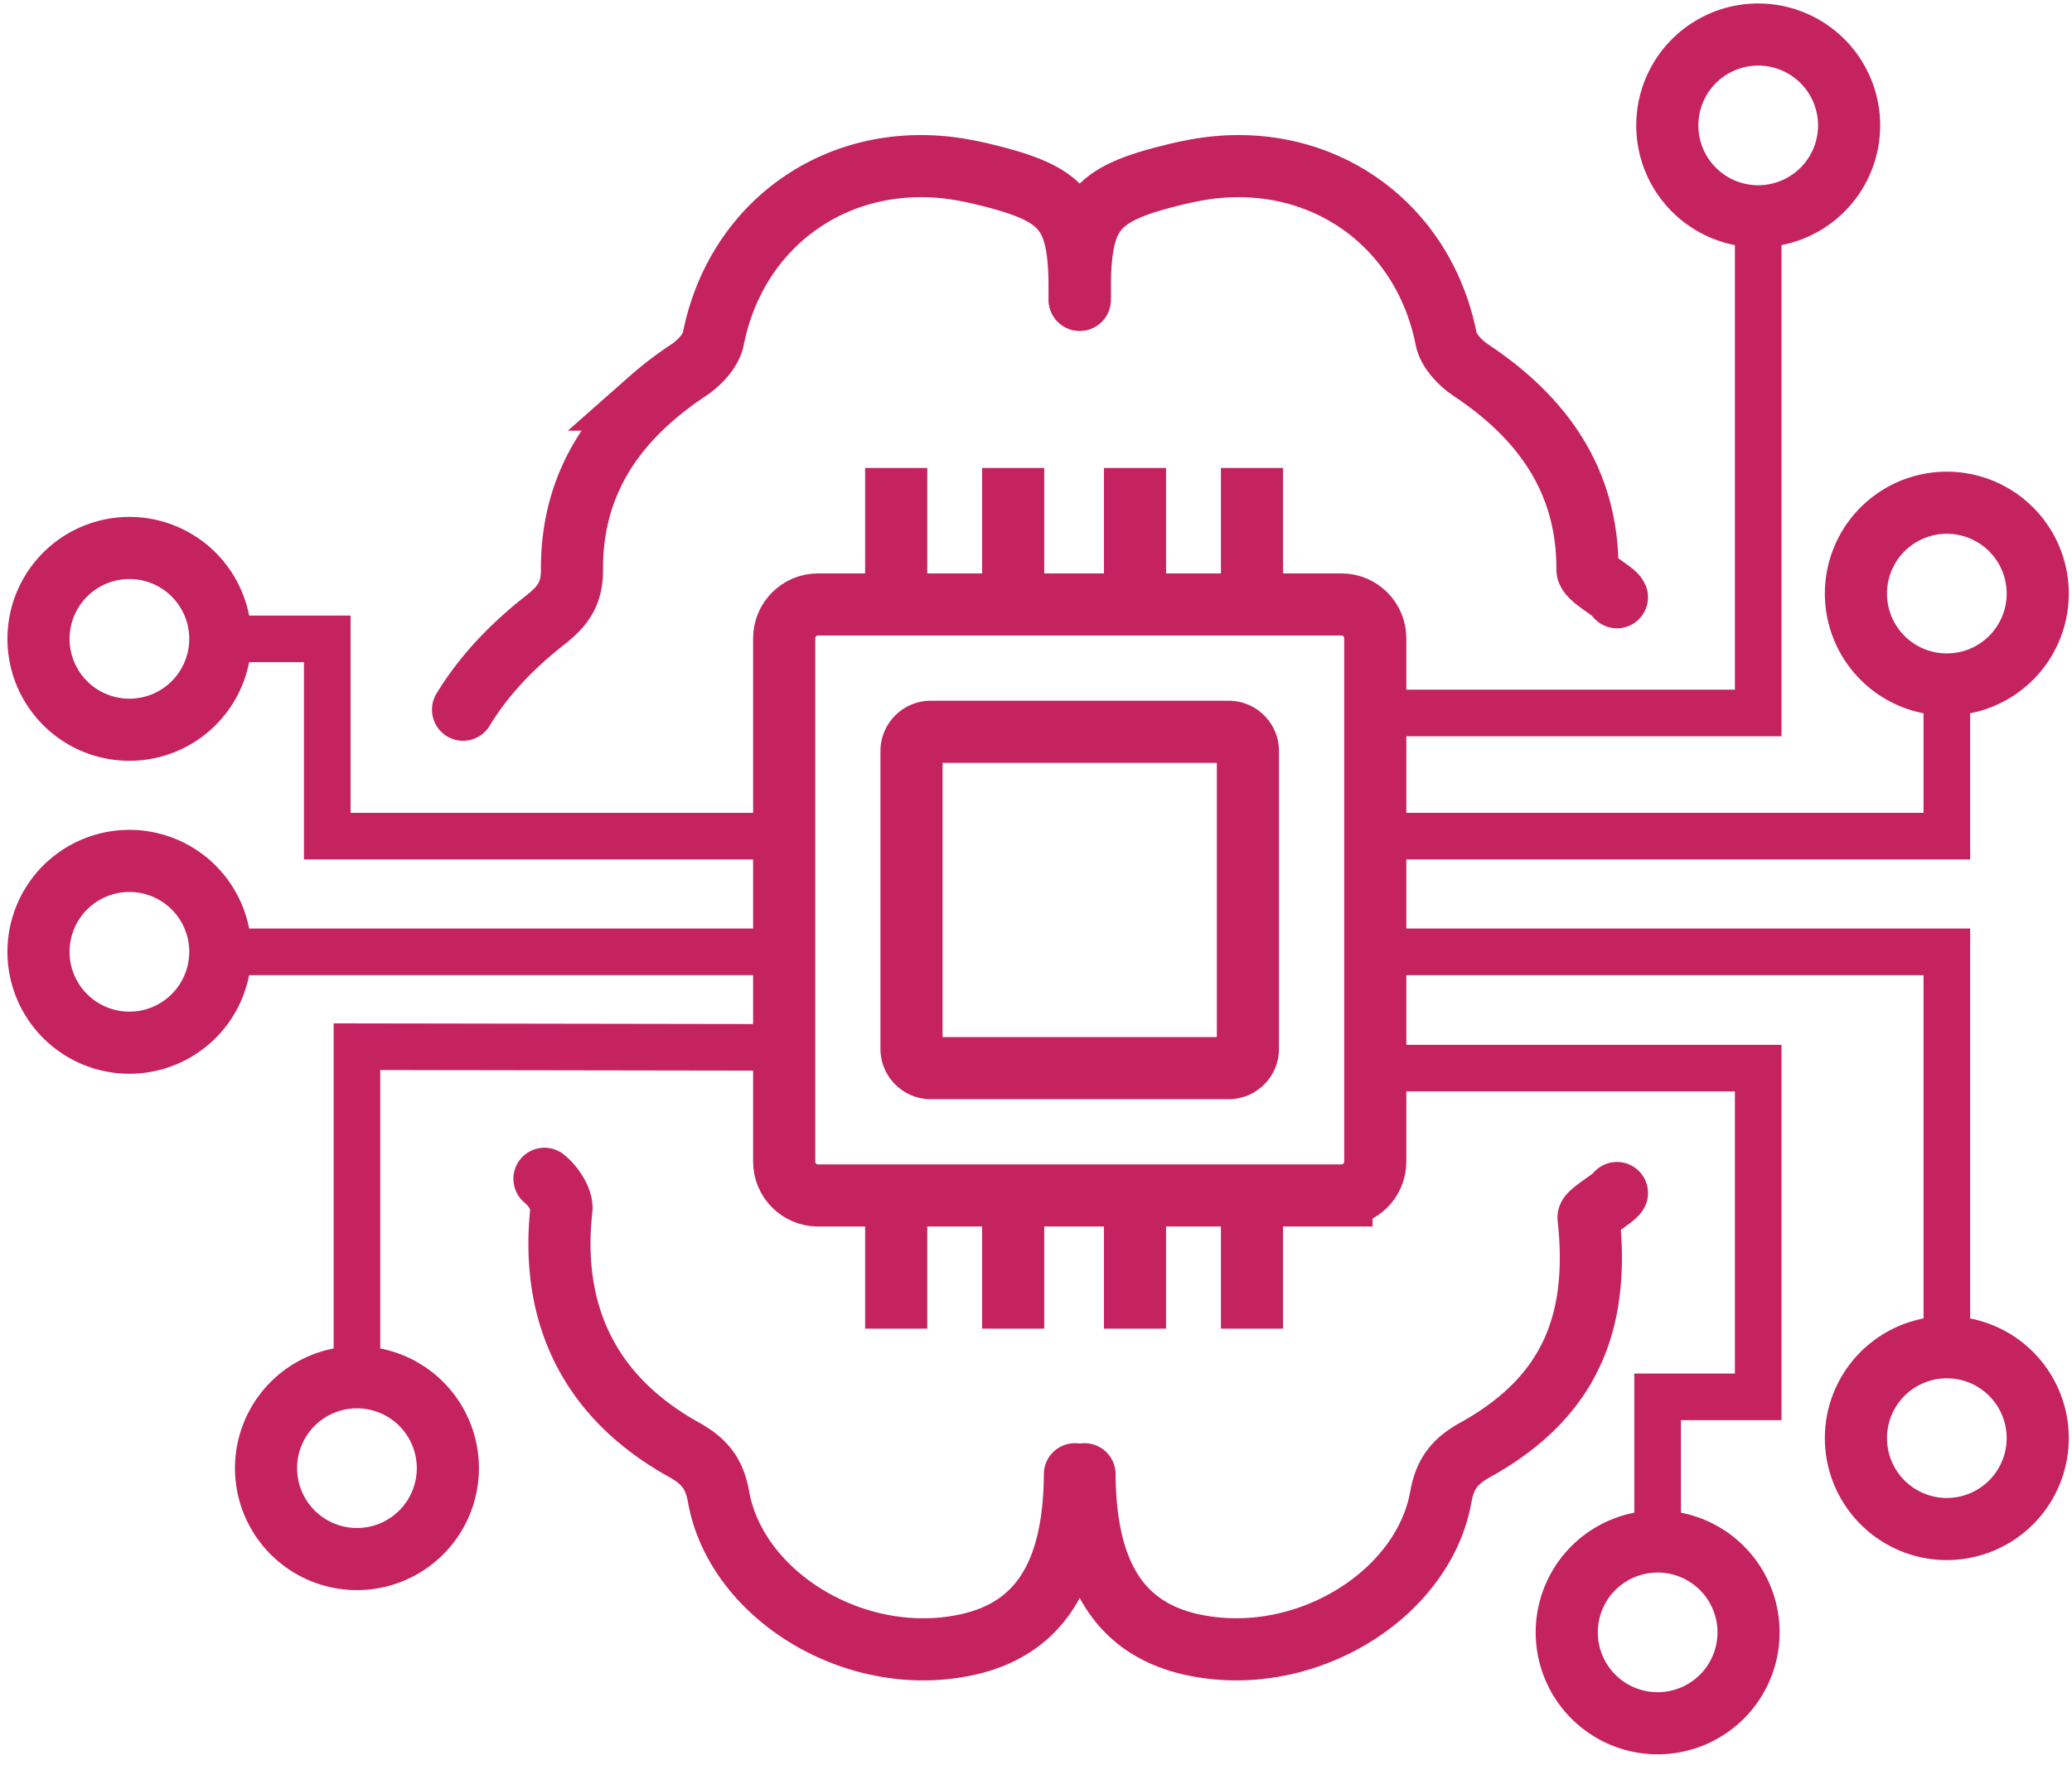
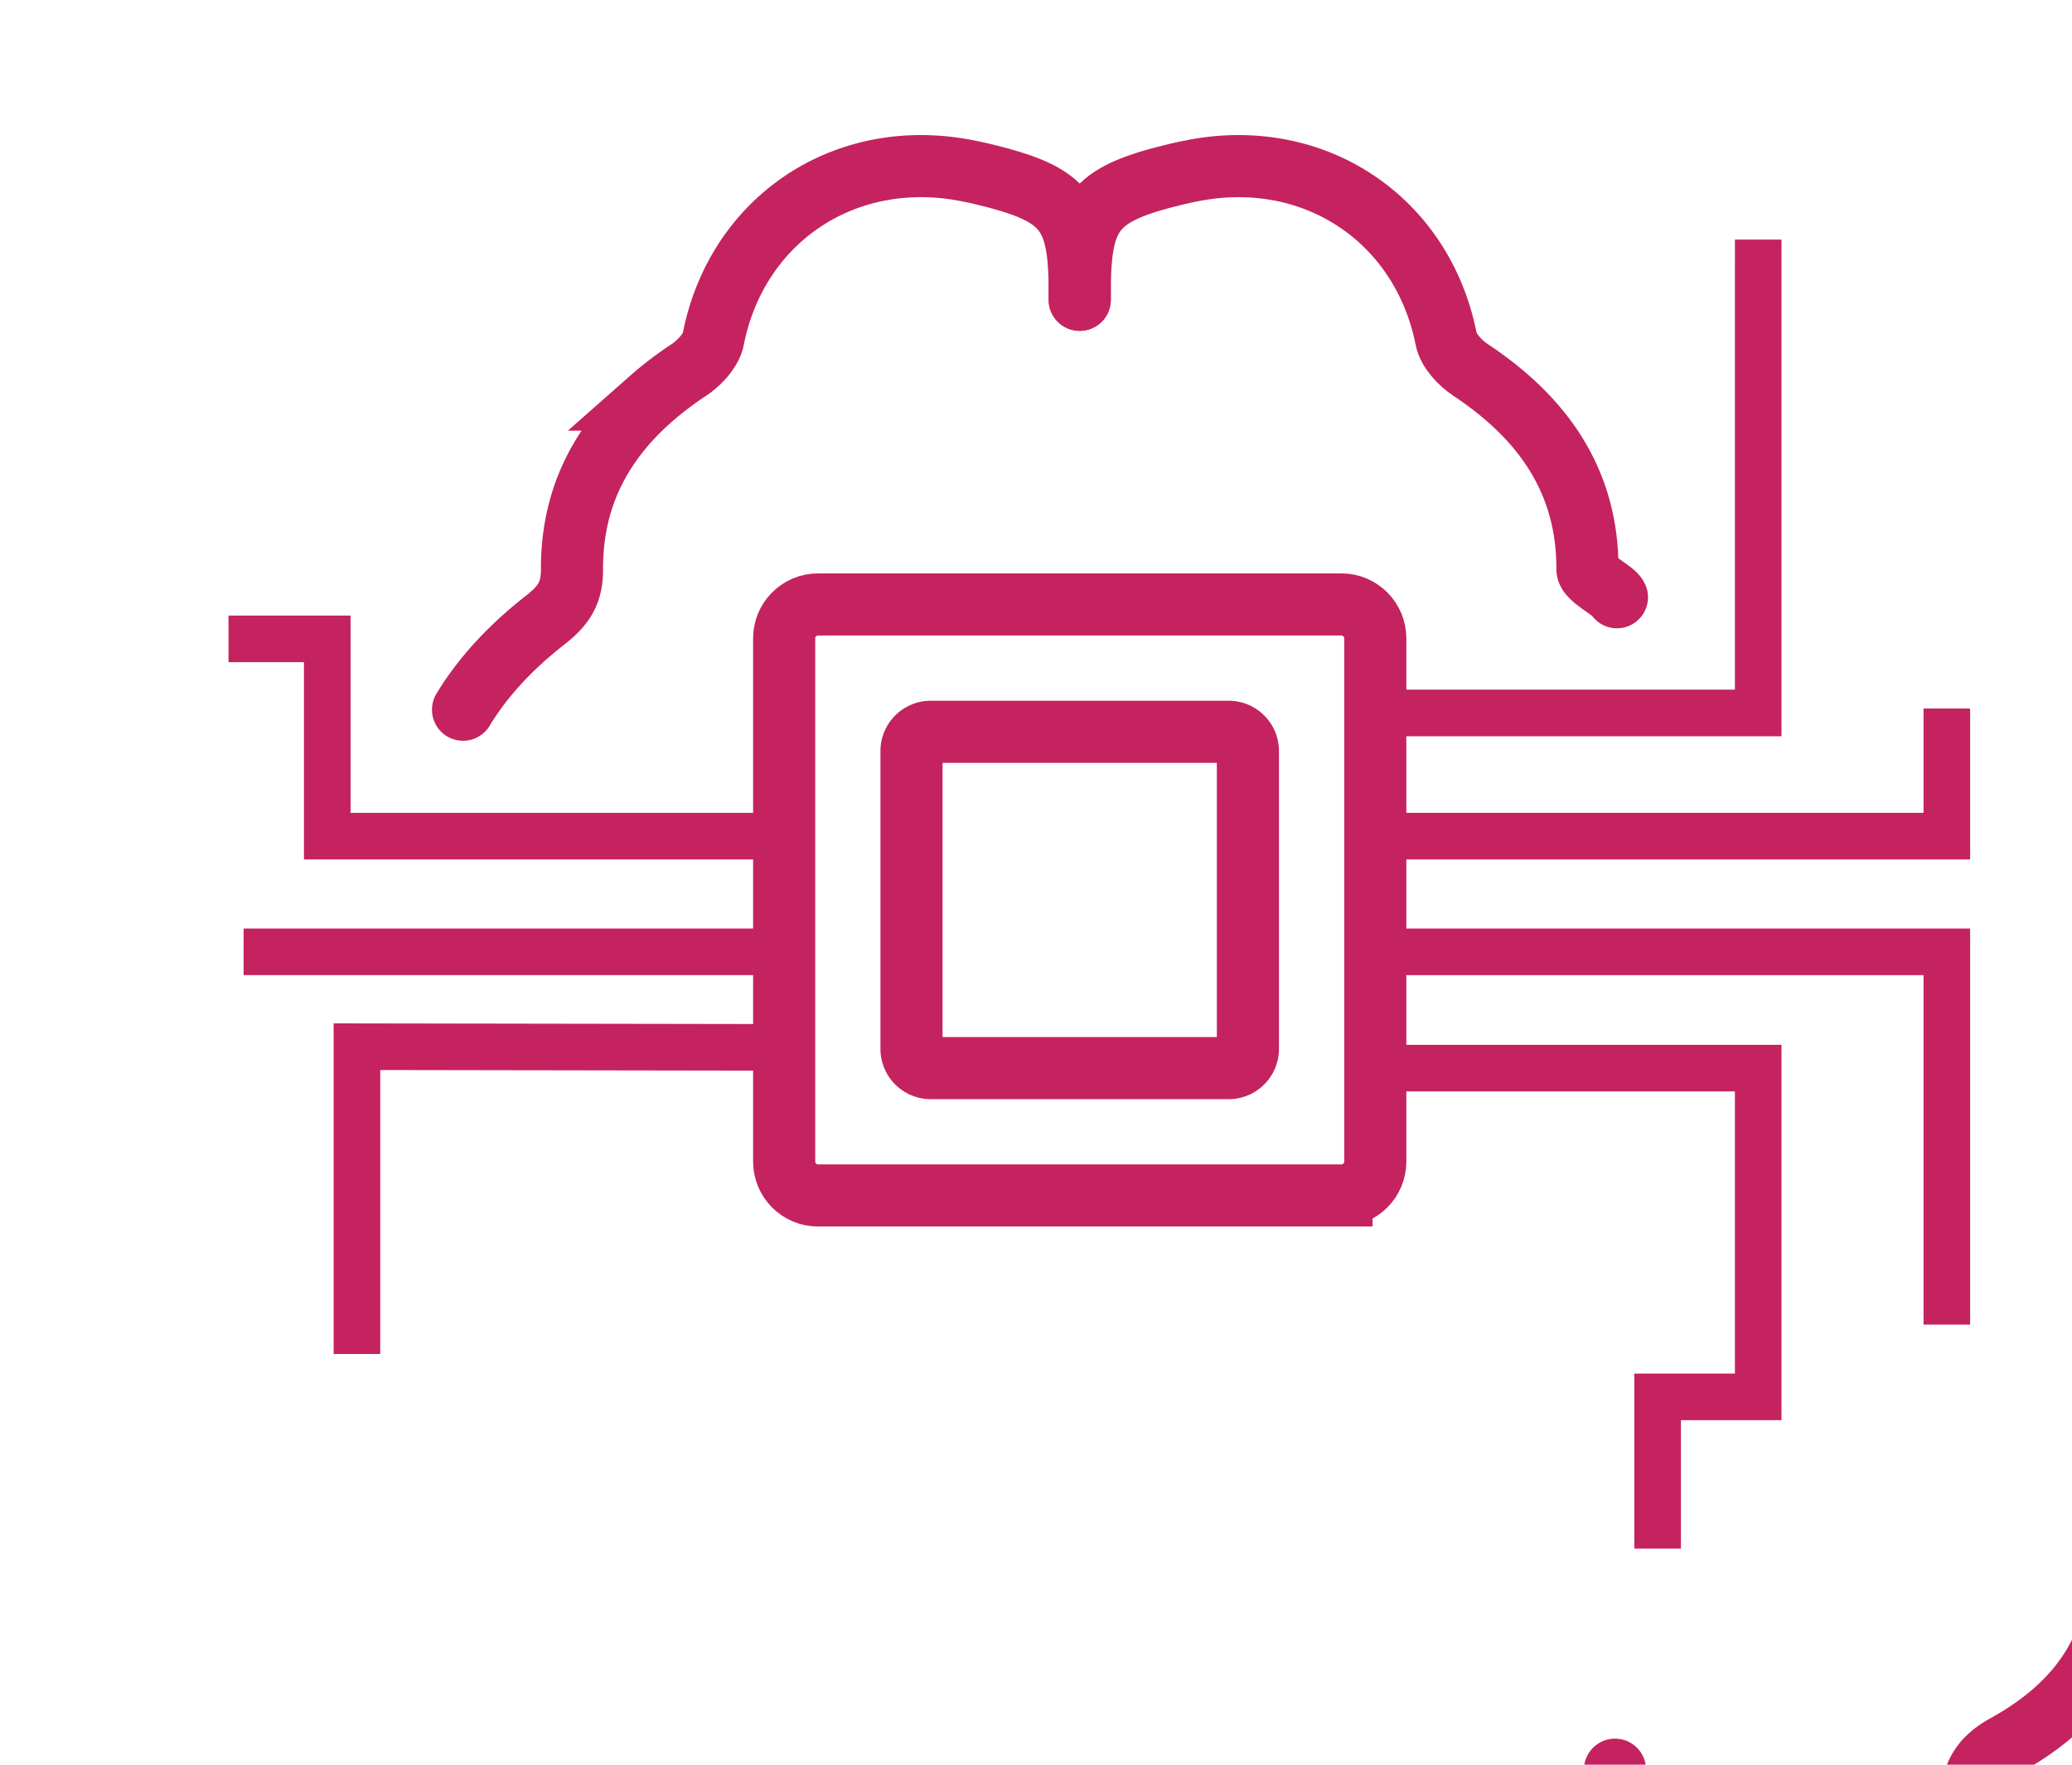
<svg xmlns="http://www.w3.org/2000/svg" width="108" height="92" viewBox="0 0 108 92">
  <title>Group 111</title>
  <g stroke="#C52260" fill="none" fill-rule="evenodd">
-     <path d="M37.179 17.672c1.225-6.19 6.786-9.968 13.085-8.8.34.063.679.135 1.015.217 4.4 1.067 5.032 2.02 4.999 6.54m-22.397 5.205a17.991 17.991 0 0 1 2.03-1.55c.549-.365 1.148-1.008 1.268-1.612M24.136 37c1.04-1.717 2.485-3.267 4.272-4.665.95-.743 1.412-1.39 1.406-2.65-.017-3.725 1.516-6.583 4.067-8.85m22.147 56.023c-.035 5.727-2.236 8.632-6.877 9.079-5.395.518-10.844-3.106-11.698-7.91-.218-1.225-.754-1.864-1.806-2.45-4.885-2.713-6.988-7.013-6.385-12.526.055-.504-.433-1.241-.883-1.596m55.902.742c-.17.292-1.508 1.027-1.48 1.28.602 5.512-1.006 9.387-5.892 12.101-1.052.584-1.588 1.224-1.806 2.45-.853 4.803-6.302 8.427-11.697 7.908-4.64-.446-6.84-3.35-6.876-9.078" stroke-width="3.238" stroke-linecap="round" />
+     <path d="M37.179 17.672c1.225-6.19 6.786-9.968 13.085-8.8.34.063.679.135 1.015.217 4.4 1.067 5.032 2.02 4.999 6.54m-22.397 5.205a17.991 17.991 0 0 1 2.03-1.55c.549-.365 1.148-1.008 1.268-1.612M24.136 37c1.04-1.717 2.485-3.267 4.272-4.665.95-.743 1.412-1.39 1.406-2.65-.017-3.725 1.516-6.583 4.067-8.85m22.147 56.023m55.902.742c-.17.292-1.508 1.027-1.48 1.28.602 5.512-1.006 9.387-5.892 12.101-1.052.584-1.588 1.224-1.806 2.45-.853 4.803-6.302 8.427-11.697 7.908-4.64-.446-6.84-3.35-6.876-9.078" stroke-width="3.238" stroke-linecap="round" />
    <path d="M56.28 15.63c-.034-4.52.597-5.475 4.999-6.542.335-.08.674-.153 1.014-.216 6.3-1.169 11.86 2.61 13.086 8.8.119.604.718 1.247 1.268 1.611 3.745 2.483 6.117 5.773 6.096 10.402-.002.47 1.409 1.115 1.538 1.452" stroke-width="3.238" stroke-linecap="round" />
    <path d="M69.924 62.324h-27.29c-.968 0-1.76-.792-1.76-1.761v-27.29c0-.967.791-1.76 1.76-1.76h27.29c.967 0 1.76.793 1.76 1.76v27.29c0 .969-.793 1.76-1.76 1.76z" stroke-width="3.238" stroke-linecap="square" />
    <path d="M64.044 55.685h-15.53a1.005 1.005 0 0 1-1.003-1.002v-15.53c0-.55.451-1.002 1.002-1.002h15.531c.551 0 1.001.451 1.001 1.002v15.53c0 .551-.45 1.002-1 1.002z" stroke-width="3.238" stroke-linecap="square" />
    <path stroke-width="2.429" stroke-linecap="square" d="M39.937 54.602l-21.332-.034v14.806m53.079-32.205h19.96V13.705m-19.96 29.887h29.792v-5.44m-29.792 11.47h29.792v18.22" />
    <path stroke-width="2.429" stroke-linecap="square" d="M71.684 55.685h19.96v17.138h-5.242v6.694M40.874 43.592H17.058V33.306h-3.932m27.748 16.316H13.912" />
-     <path d="M46.712 26.015v4.911m6.098-4.911v4.911m6.35-4.911v4.911m6.098-4.911v4.911m-18.546 31.81v4.911m6.098-4.911v4.911m6.35-4.911v4.911m6.098-4.911v4.911M96.382 6.538a4.738 4.738 0 1 1-9.476 0 4.738 4.738 0 0 1 9.476 0zM11.483 33.306a4.738 4.738 0 1 1-9.476 0 4.738 4.738 0 0 1 9.476 0zm94.73-2.429a4.738 4.738 0 1 1-9.475.001 4.738 4.738 0 0 1 9.475 0zm0 44.029a4.738 4.738 0 1 1-9.475.001 4.738 4.738 0 0 1 9.475 0zM91.14 85.033a4.738 4.738 0 1 1-9.475 0 4.738 4.738 0 0 1 9.475 0zm-67.796-8.492a4.738 4.738 0 1 1-9.477 0 4.738 4.738 0 0 1 9.477 0zM11.483 49.622a4.738 4.738 0 1 1-9.476-.001 4.738 4.738 0 0 1 9.476 0z" stroke-width="3.238" stroke-linecap="square" />
  </g>
</svg>